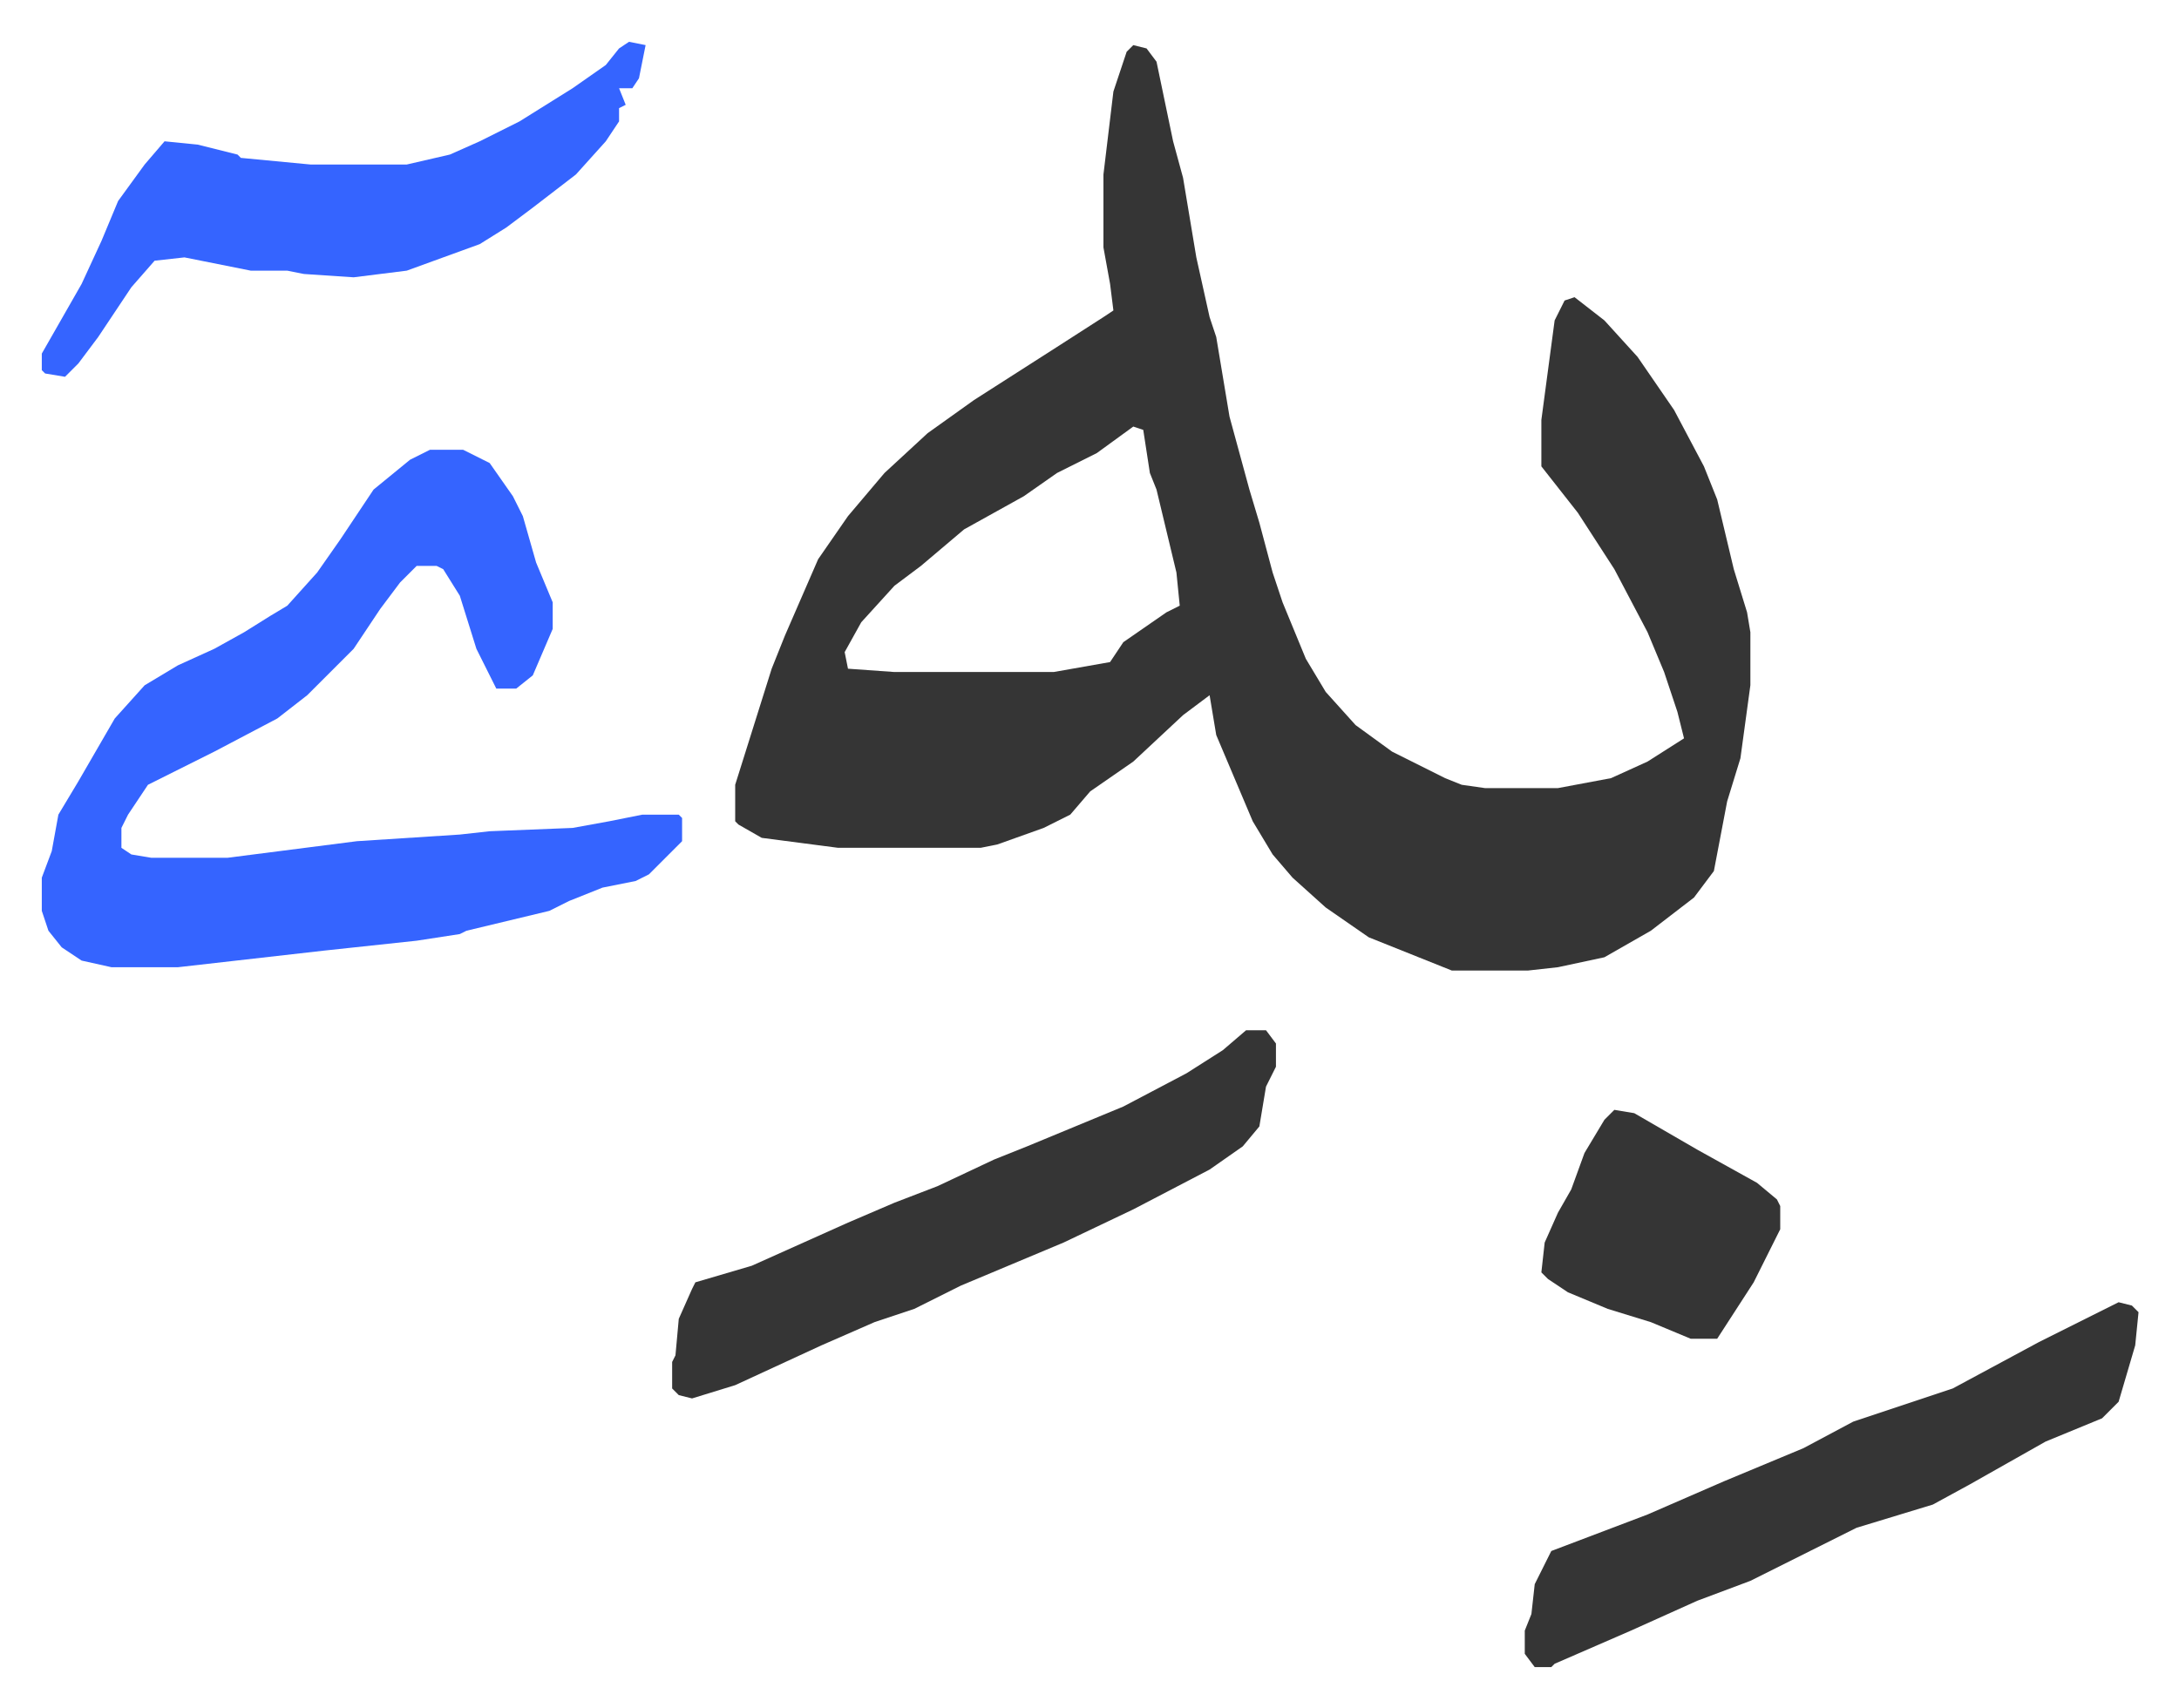
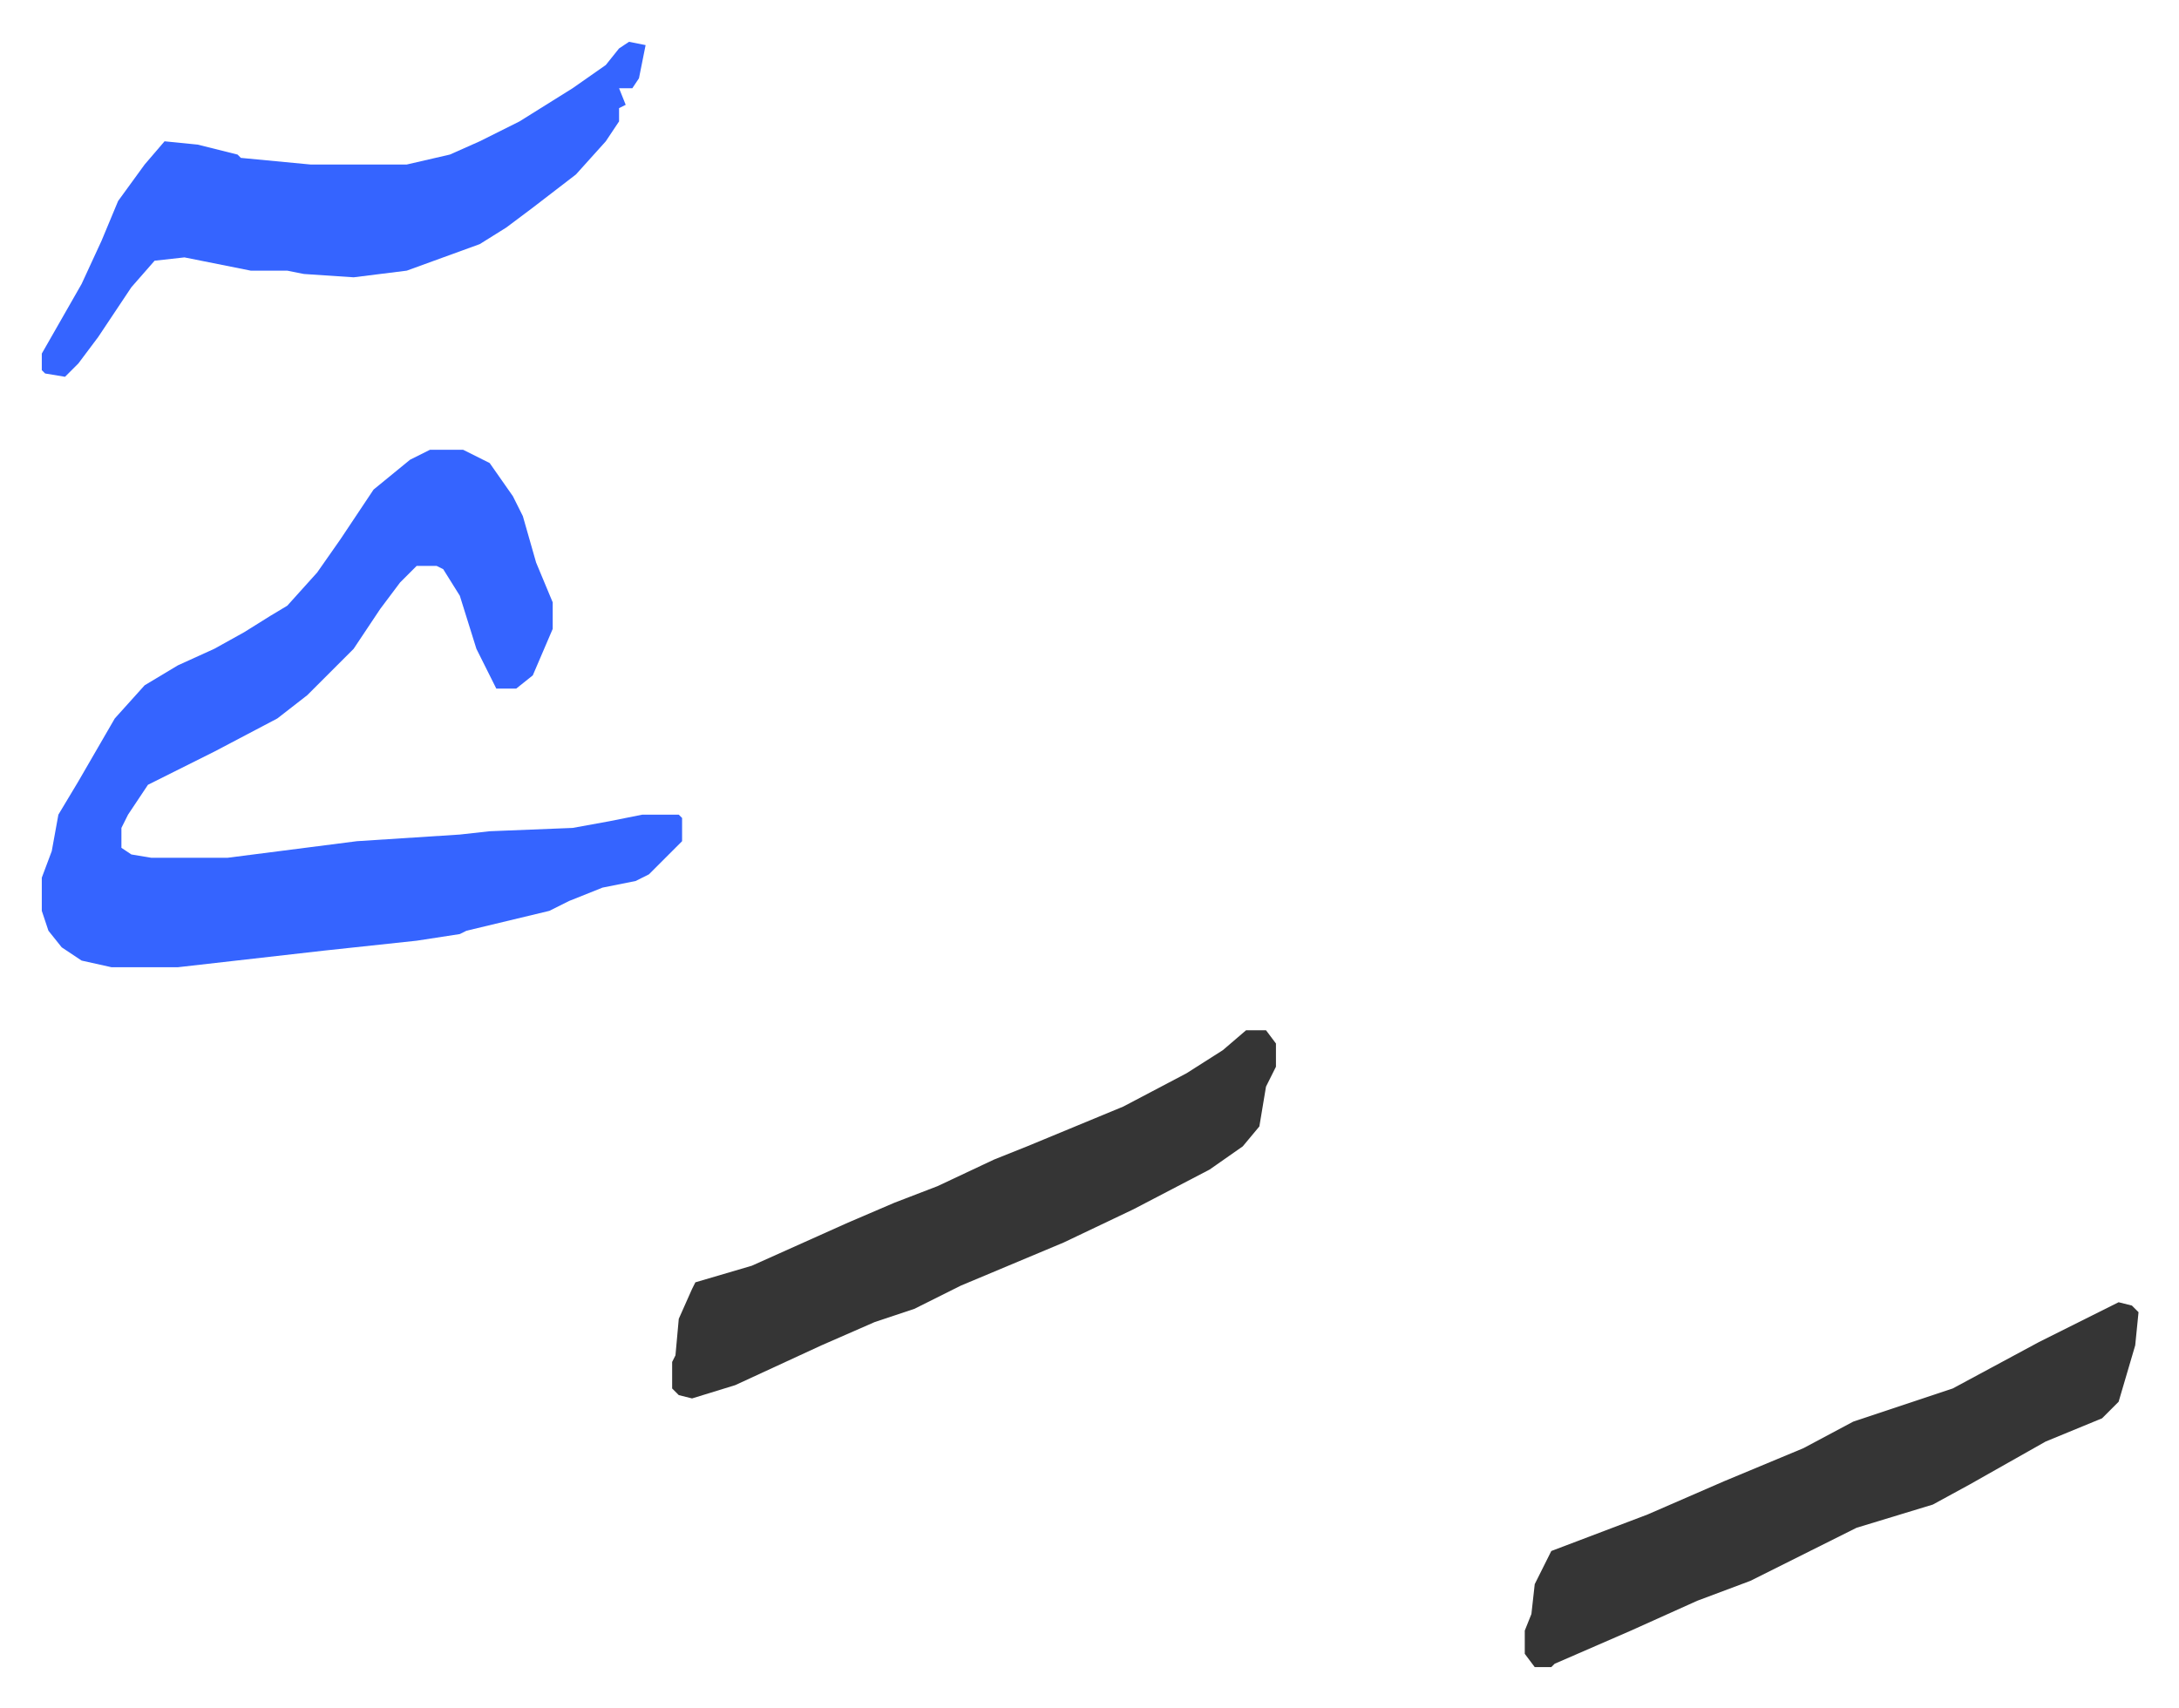
<svg xmlns="http://www.w3.org/2000/svg" viewBox="-12.6 696.4 656.8 514.8">
-   <path fill="#353535" id="rule_normal" d="m329 710 4 1 3 4 5 24 3 11 4 24 4 18 2 6 4 24 6 22 3 10 4 15 3 9 7 17 6 10 9 10 11 8 16 8 5 2 7 1h22l16-3 11-5 11-7-2-8-4-12-5-12-10-19-11-17-11-14v-14l4-30 3-6 3-1 9 7 10 11 11 16 9 17 4 10 5 21 4 13 1 6v16l-3 22-4 13-4 21-6 8-13 10-14 8-14 3-9 1h-23l-25-10-13-9-10-9-6-7-6-10-11-26-2-12-8 6-15 14-13 9-6 7-8 4-14 5-5 1h-43l-23-3-7-4-1-1v-11l11-35 4-10 10-23 9-13 11-13 13-12 14-10 25-16 14-9 3-2-1-8-2-11v-22l3-25 4-12zm0 115-11 8-12 6-10 7-18 10-13 11-8 6-10 11-5 9 1 5 14 1h48l17-3 4-6 13-9 4-2-1-10-6-25-2-5-2-13z" />
  <path fill="#3564ff" id="rule_madd_obligatory_4_5_vowels" d="M117 832h10l8 4 7 10 3 6 4 14 5 12v8l-6 14-5 4h-6l-6-12-5-16-5-8-2-1h-6l-5 5-6 8-8 12-14 14-9 7-19 10-12 6-8 4-6 9-2 4v6l3 2 6 1h23l39-5 31-2 9-1 25-1 11-2 10-2h11l1 1v7l-10 10-4 2-10 2-10 4-6 3-25 6-2 1-13 2-28 3-44 5H21l-9-2-6-4-4-5-2-6v-10l3-8 2-11 6-10 11-19 9-10 10-6 11-5 9-5 8-5 5-3 9-10 7-10 10-15 11-9z" />
  <path fill="#353535" id="rule_normal" d="M363 1007h6l3 4v7l-3 6-2 12-5 6-10 7-23 12-21 10-31 13-14 7-12 4-16 7-26 12-13 4-4-1-2-2v-8l1-2 1-11 4-9 1-2 17-5 29-13 14-6 13-5 17-8 10-4 29-12 19-10 11-7zm263 82 4 1 2 2-1 10-5 17-5 5-17 7-23 13-11 6-23 7-16 8-16 8-16 6-20 9-23 10-1 1h-5l-3-4v-7l2-5 1-9 5-10 29-11 23-10 24-10 15-8 21-7 9-3 26-14 16-8z" />
  <path fill="#3564ff" id="rule_madd_obligatory_4_5_vowels" d="m177 709 5 1-2 10-2 3h-4l2 5-2 1v4l-4 6-9 10-13 10-8 6-8 5-22 8-16 2-15-1-5-1H63l-20-4-9 1-7 8-10 15-6 8-4 4-6-1-1-1v-5l12-21 6-13 5-12 8-11 6-7 10 1 12 3 1 1 21 2h29l13-3 9-4 12-6 16-10 10-7 4-5z" />
-   <path fill="#353535" id="rule_normal" d="m474 1031 6 1 19 11 18 10 6 5 1 2v7l-8 16-11 17h-8l-12-5-13-4-12-5-6-4-2-2 1-9 4-9 4-7 4-11 6-10z" />
</svg>